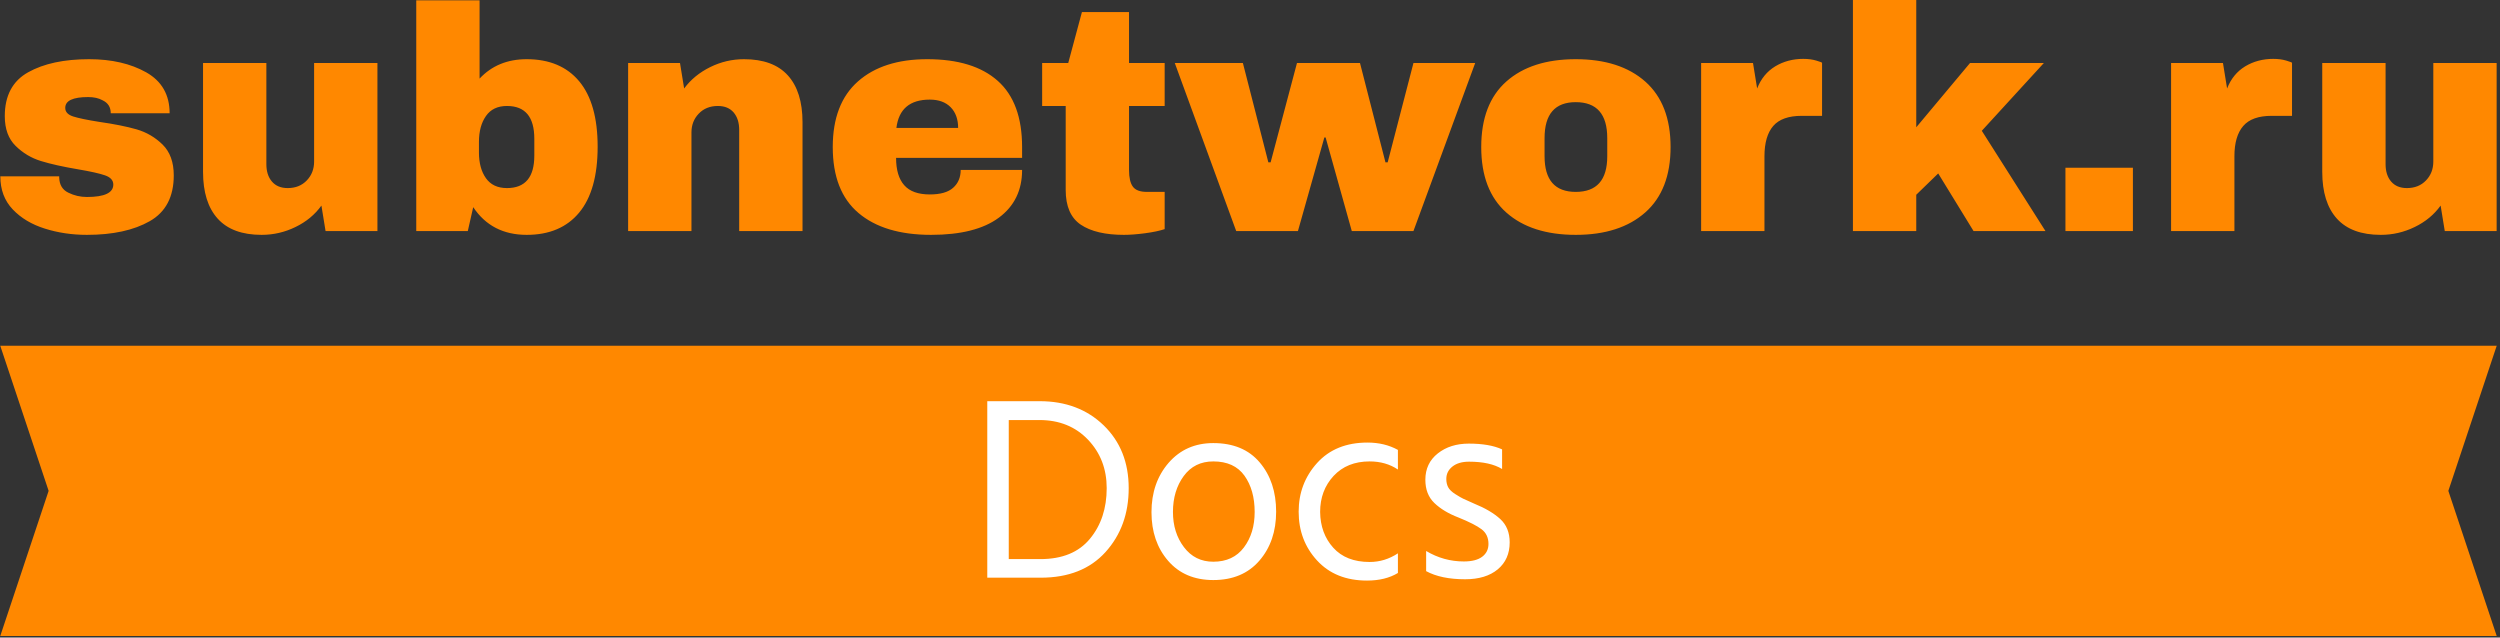
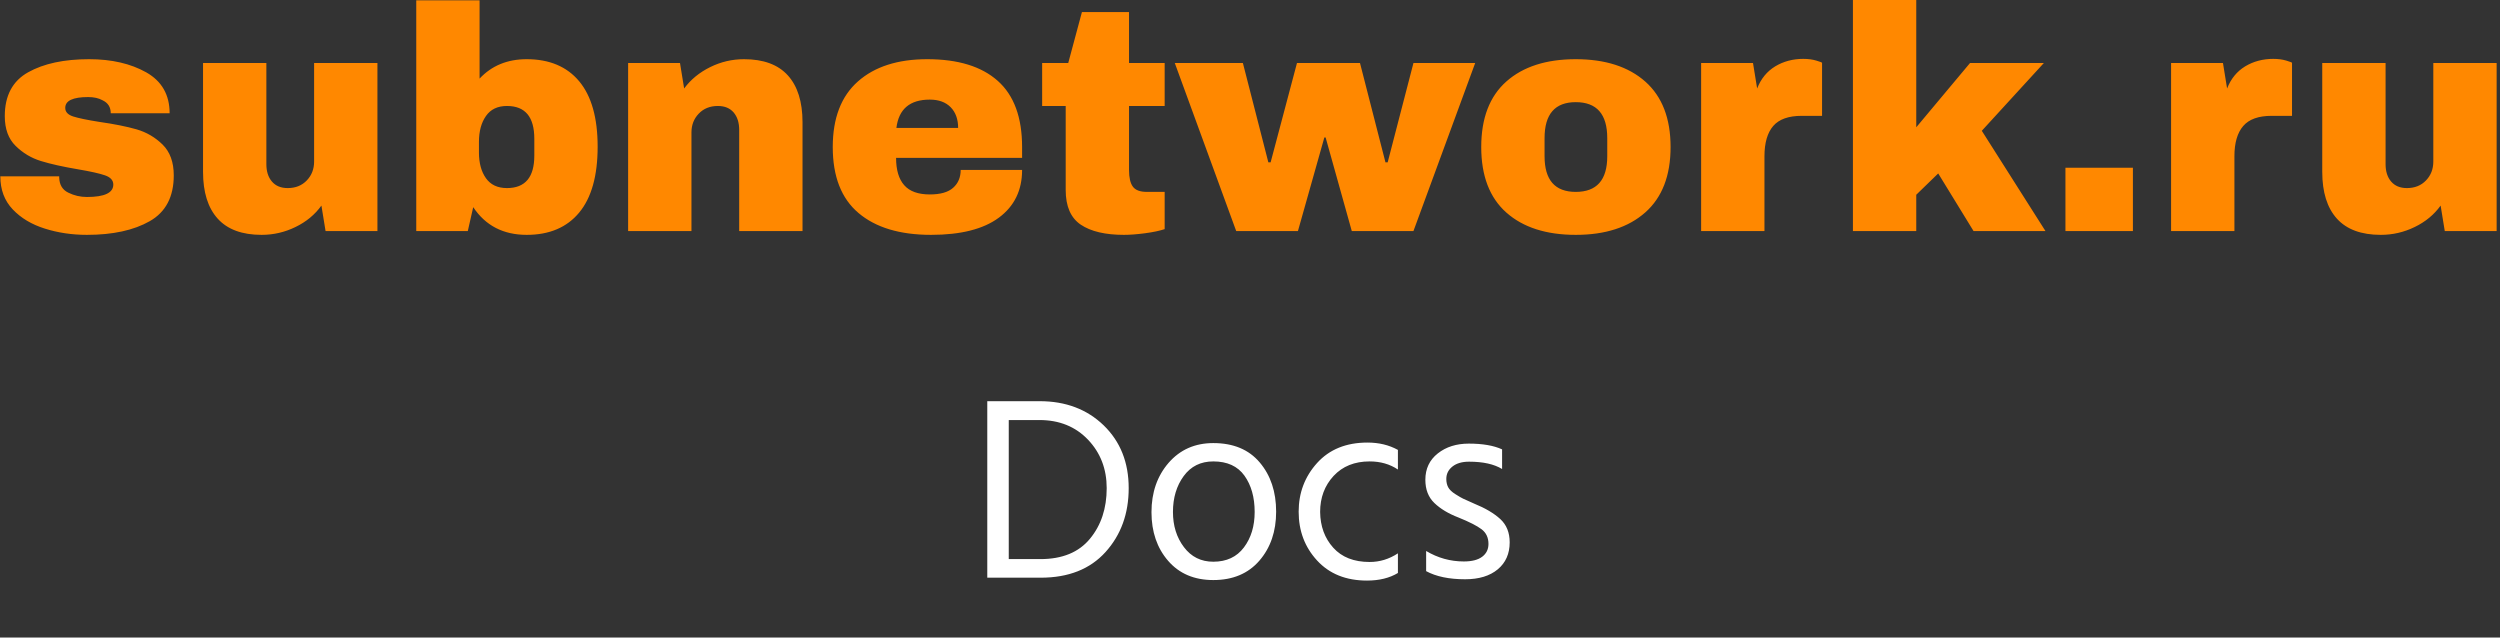
<svg xmlns="http://www.w3.org/2000/svg" version="1.1" width="2000" height="510" viewBox="0 0 2000 510">
  <rect x="0" y="0" width="2000" height="510" fill="#333333" stroke="none" />
  <g transform="matrix(1,0,0,1,-1.212,-0.595)">
    <svg viewBox="0 0 396 101" data-background-color="#ffffff" preserveAspectRatio="xMidYMid meet" height="510" width="2000">
      <g id="tight-bounds" transform="matrix(1,0,0,1,0.24,0.118)">
        <svg viewBox="0 0 395.52 100.764" height="100.764" width="395.52">
          <g>
            <svg viewBox="0 0 395.52 100.764" height="100.764" width="395.52">
              <g>
                <svg viewBox="0 0 395.52 100.764" height="100.764" width="395.52">
                  <g id="textblocktransform">
                    <svg viewBox="0 0 395.52 100.764" height="100.764" width="395.52" id="textblock">
                      <g>
                        <svg viewBox="0 0 395.52 37.208" height="37.208" width="395.52">
                          <g transform="matrix(1,0,0,1,0,0)">
                            <svg width="395.52" viewBox="1.6 -36.3 392.22 36.9" height="37.208" data-palette-color="#ff8800">
                              <path d="M15.55-27Q20.85-27 24.53-24.93 28.2-22.85 28.2-18.5L28.2-18.5 18.95-18.5Q18.95-19.95 17.65-20.55L17.65-20.55Q16.75-21.05 15.4-21.05L15.4-21.05Q11.8-21.05 11.8-19.35L11.8-19.35Q11.8-18.4 13.05-18 14.3-17.6 17.15-17.15L17.15-17.15Q20.65-16.65 23-15.98 25.35-15.3 27.1-13.58 28.85-11.85 28.85-8.75L28.85-8.75Q28.85-3.7 25.08-1.55 21.3 0.6 15.2 0.6L15.2 0.6Q11.7 0.6 8.6-0.38 5.5-1.35 3.55-3.4 1.6-5.45 1.6-8.6L1.6-8.6 10.85-8.6 10.85-8.4Q10.9-6.7 12.28-6.03 13.65-5.35 15.2-5.35L15.2-5.35Q19.35-5.35 19.35-7.3L19.35-7.3Q19.35-8.3 18.05-8.75 16.75-9.2 13.8-9.7L13.8-9.7Q10.25-10.3 7.98-11 5.7-11.7 4-13.38 2.3-15.05 2.3-18.05L2.3-18.05Q2.3-22.9 5.98-24.95 9.65-27 15.55-27L15.55-27ZM60.85 0L52.7 0 52.05-4Q50.5-1.85 47.97-0.63 45.45 0.6 42.65 0.6L42.65 0.6Q38.05 0.6 35.75-1.95 33.45-4.5 33.45-9.3L33.45-9.3 33.45-26.4 43.4-26.4 43.4-10.5Q43.4-8.8 44.27-7.78 45.15-6.75 46.75-6.75L46.75-6.75Q48.6-6.75 49.75-7.95 50.9-9.15 50.9-10.9L50.9-10.9 50.9-26.4 60.85-26.4 60.85 0ZM76.9-23.95Q79.75-27 84.3-27L84.3-27Q89.65-27 92.55-23.53 95.45-20.05 95.45-13.25L95.45-13.25Q95.45-6.4 92.55-2.9 89.65 0.6 84.3 0.6L84.3 0.6Q78.8 0.6 75.9-3.75L75.9-3.75 75.05 0 66.95 0 66.95-36.25 76.9-36.25 76.9-23.95ZM81.2-19.65Q79-19.65 77.9-18.07 76.8-16.5 76.8-14L76.8-14 76.8-12.35Q76.8-9.85 77.9-8.3 79-6.75 81.2-6.75L81.2-6.75Q85.5-6.75 85.5-11.85L85.5-11.85 85.5-14.5Q85.5-19.65 81.2-19.65L81.2-19.65ZM118.44-27Q123.04-27 125.34-24.45 127.64-21.9 127.64-17.1L127.64-17.1 127.64 0 117.69 0 117.69-15.9Q117.69-17.6 116.82-18.63 115.94-19.65 114.34-19.65L114.34-19.65Q112.49-19.65 111.34-18.45 110.19-17.25 110.19-15.5L110.19-15.5 110.19 0 100.24 0 100.24-26.4 108.39-26.4 109.04-22.4Q110.59-24.5 113.12-25.75 115.64-27 118.44-27L118.44-27ZM147.24-27Q154.49-27 158.31-23.6 162.14-20.2 162.14-13.2L162.14-13.2 162.14-11.5 142.34-11.5Q142.34-8.65 143.62-7.2 144.89-5.75 147.64-5.75L147.64-5.75Q150.14-5.75 151.31-6.8 152.49-7.85 152.49-9.6L152.49-9.6 162.14-9.6Q162.14-4.8 158.49-2.1 154.84 0.6 147.84 0.6L147.84 0.6Q140.49 0.6 136.44-2.83 132.39-6.25 132.39-13.2L132.39-13.2Q132.39-20 136.34-23.5 140.29-27 147.24-27L147.24-27ZM147.64-20.65Q142.94-20.65 142.39-16.2L142.39-16.2 152.09-16.2Q152.09-18.25 150.92-19.45 149.74-20.65 147.64-20.65L147.64-20.65ZM178.94-26.4L184.54-26.4 184.54-19.65 178.94-19.65 178.94-9.6Q178.94-7.8 179.54-6.98 180.14-6.15 181.74-6.15L181.74-6.15 184.54-6.15 184.54-0.3Q183.34 0.1 181.44 0.35 179.54 0.6 178.14 0.6L178.14 0.6Q173.74 0.6 171.36-1 168.99-2.6 168.99-6.45L168.99-6.45 168.99-19.65 165.29-19.65 165.29-26.4 169.39-26.4 171.54-34.4 178.94-34.4 178.94-26.4ZM223.63 0L213.94 0 209.83-14.7 209.63-14.7 205.48 0 195.78 0 186.13-26.4 196.83-26.4 200.83-10.8 201.19-10.8 205.33-26.4 215.23-26.4 219.23-10.8 219.58-10.8 223.63-26.4 233.33-26.4 223.63 0ZM249.13-27Q256.08-27 260.06-23.48 264.03-19.95 264.03-13.2L264.03-13.2Q264.03-6.45 260.06-2.93 256.08 0.6 249.13 0.6L249.13 0.6Q242.18 0.6 238.23-2.9 234.28-6.4 234.28-13.2L234.28-13.2Q234.28-20 238.23-23.5 242.18-27 249.13-27L249.13-27ZM249.13-20.25Q244.23-20.25 244.23-14.6L244.23-14.6 244.23-11.75Q244.23-6.15 249.13-6.15L249.13-6.15Q254.08-6.15 254.08-11.75L254.08-11.75 254.08-14.6Q254.08-20.25 249.13-20.25L249.13-20.25ZM284.88-27.05Q286.03-27.05 286.93-26.78 287.83-26.5 287.83-26.45L287.83-26.45 287.83-18.1 284.63-18.1Q281.53-18.1 280.15-16.5 278.78-14.9 278.78-11.75L278.78-11.75 278.78 0 268.83 0 268.83-26.4 276.98-26.4 277.63-22.4Q278.53-24.7 280.48-25.88 282.43-27.05 284.88-27.05L284.88-27.05ZM302.63-16.3L311.08-26.4 322.68-26.4 312.93-15.75 322.93 0 311.63 0 306.08-9.05 302.63-5.7 302.63 0 292.68 0 292.68-36.3 302.63-36.3 302.63-16.3ZM336.67 0L326.07 0 326.07-9.95 336.67-9.95 336.67 0ZM358.72-27.05Q359.87-27.05 360.77-26.78 361.67-26.5 361.67-26.45L361.67-26.45 361.67-18.1 358.47-18.1Q355.37-18.1 354-16.5 352.62-14.9 352.62-11.75L352.62-11.75 352.62 0 342.67 0 342.67-26.4 350.82-26.4 351.47-22.4Q352.37-24.7 354.32-25.88 356.27-27.05 358.72-27.05L358.72-27.05ZM393.82 0L385.67 0 385.02-4Q383.47-1.85 380.94-0.63 378.42 0.6 375.62 0.6L375.62 0.6Q371.02 0.6 368.72-1.95 366.42-4.5 366.42-9.3L366.42-9.3 366.42-26.4 376.37-26.4 376.37-10.5Q376.37-8.8 377.24-7.78 378.12-6.75 379.72-6.75L379.72-6.75Q381.57-6.75 382.72-7.95 383.87-9.15 383.87-10.9L383.87-10.9 383.87-26.4 393.82-26.4 393.82 0Z" opacity="1" transform="matrix(1,0,0,1,0,0)" fill="#ff8800" class="wordmark-text-0" data-fill-palette-color="primary" id="text-0" />
                            </svg>
                          </g>
                        </svg>
                      </g>
                      <g transform="matrix(1,0,0,1,0,54.775)">
                        <svg viewBox="0 0 395.52 45.989" height="45.989" width="395.52">
-                           <path d="M395.52 0l-7.665 22.994 7.665 22.995h-395.52l7.665-22.995-7.665-22.994z" data-fill-palette-color="tertiary" opacity="1" fill="#ff8800" />
                          <g transform="matrix(1,0,0,1,156.373,8.784)">
                            <svg width="82.773" viewBox="3.85 -33.7 99.74 34.25" height="28.421" data-palette-color="#ffffff">
                              <path d="M14.05 0L14.05 0 3.85 0 3.85-33.7 13.85-33.7Q21.3-33.7 26.08-29.08 30.85-24.45 30.85-17.1L30.85-17.1Q30.85-9.8 26.43-4.9 22 0 14.05 0ZM13.8-30.1L13.8-30.1 7.95-30.1 7.95-3.55 14-3.55Q20.25-3.55 23.45-7.43 26.65-11.3 26.65-17.1L26.65-17.1Q26.65-22.6 23.08-26.35 19.5-30.1 13.8-30.1ZM59-12.6L59-12.6Q59-6.95 55.8-3.25 52.6 0.45 47 0.45L47 0.45Q41.55 0.45 38.37-3.23 35.2-6.9 35.2-12.5L35.2-12.5Q35.2-18.15 38.47-21.93 41.75-25.7 47-25.7L47-25.7Q52.75-25.7 55.87-22 59-18.3 59-12.6ZM39.3-12.55L39.3-12.55Q39.3-8.6 41.4-5.83 43.5-3.05 47-3.05L47-3.05Q50.8-3.05 52.85-5.78 54.9-8.5 54.9-12.55L54.9-12.55Q54.9-16.75 52.95-19.48 51-22.2 47-22.2L47-22.2Q43.4-22.2 41.35-19.4 39.3-16.6 39.3-12.55ZM82.25-4.65L82.25-0.9Q79.85 0.55 76.35 0.55L76.35 0.55Q70.35 0.55 66.82-3.28 63.3-7.1 63.3-12.6L63.3-12.6Q63.3-18 66.82-21.9 70.35-25.8 76.45-25.8L76.45-25.8Q79.7-25.8 82.25-24.4L82.25-24.4 82.25-20.65Q79.95-22.2 76.85-22.2L76.85-22.2Q72.55-22.2 69.97-19.43 67.4-16.65 67.4-12.55L67.4-12.55Q67.45-8.45 69.9-5.73 72.35-3 76.85-3L76.85-3Q79.75-3 82.25-4.65L82.25-4.65ZM103.59-6.75L103.59-6.75Q103.59-3.5 101.32-1.6 99.04 0.3 95.09 0.3L95.09 0.3Q90.49 0.3 87.64-1.25L87.64-1.25 87.64-5.1Q90.99-3.1 94.84-3.1L94.84-3.1Q97.14-3.1 98.34-4 99.54-4.9 99.54-6.45L99.54-6.45Q99.54-8.25 98.22-9.25 96.89-10.25 93.79-11.5L93.79-11.5Q90.94-12.6 89.22-14.25 87.49-15.9 87.49-18.7L87.49-18.7Q87.49-21.85 89.87-23.73 92.24-25.6 95.79-25.6L95.79-25.6Q99.74-25.6 102.14-24.5L102.14-24.5 102.14-20.75Q99.84-22.15 95.84-22.15L95.84-22.15Q93.84-22.15 92.67-21.23 91.49-20.3 91.49-18.85L91.49-18.85Q91.49-17.95 91.84-17.28 92.19-16.6 93.22-15.95 94.24-15.3 94.72-15.08 95.19-14.85 96.79-14.15L96.79-14.15Q99.99-12.85 101.79-11.2 103.59-9.55 103.59-6.75Z" opacity="1" transform="matrix(1,0,0,1,0,0)" fill="#ffffff" class="slogan-text-1" data-fill-palette-color="quaternary" id="text-1" />
                            </svg>
                          </g>
                        </svg>
                      </g>
                    </svg>
                  </g>
                </svg>
              </g>
            </svg>
          </g>
          <defs />
        </svg>
        <rect width="395.52" height="100.764" fill="none" stroke="none" visibility="hidden" />
      </g>
    </svg>
  </g>
</svg>